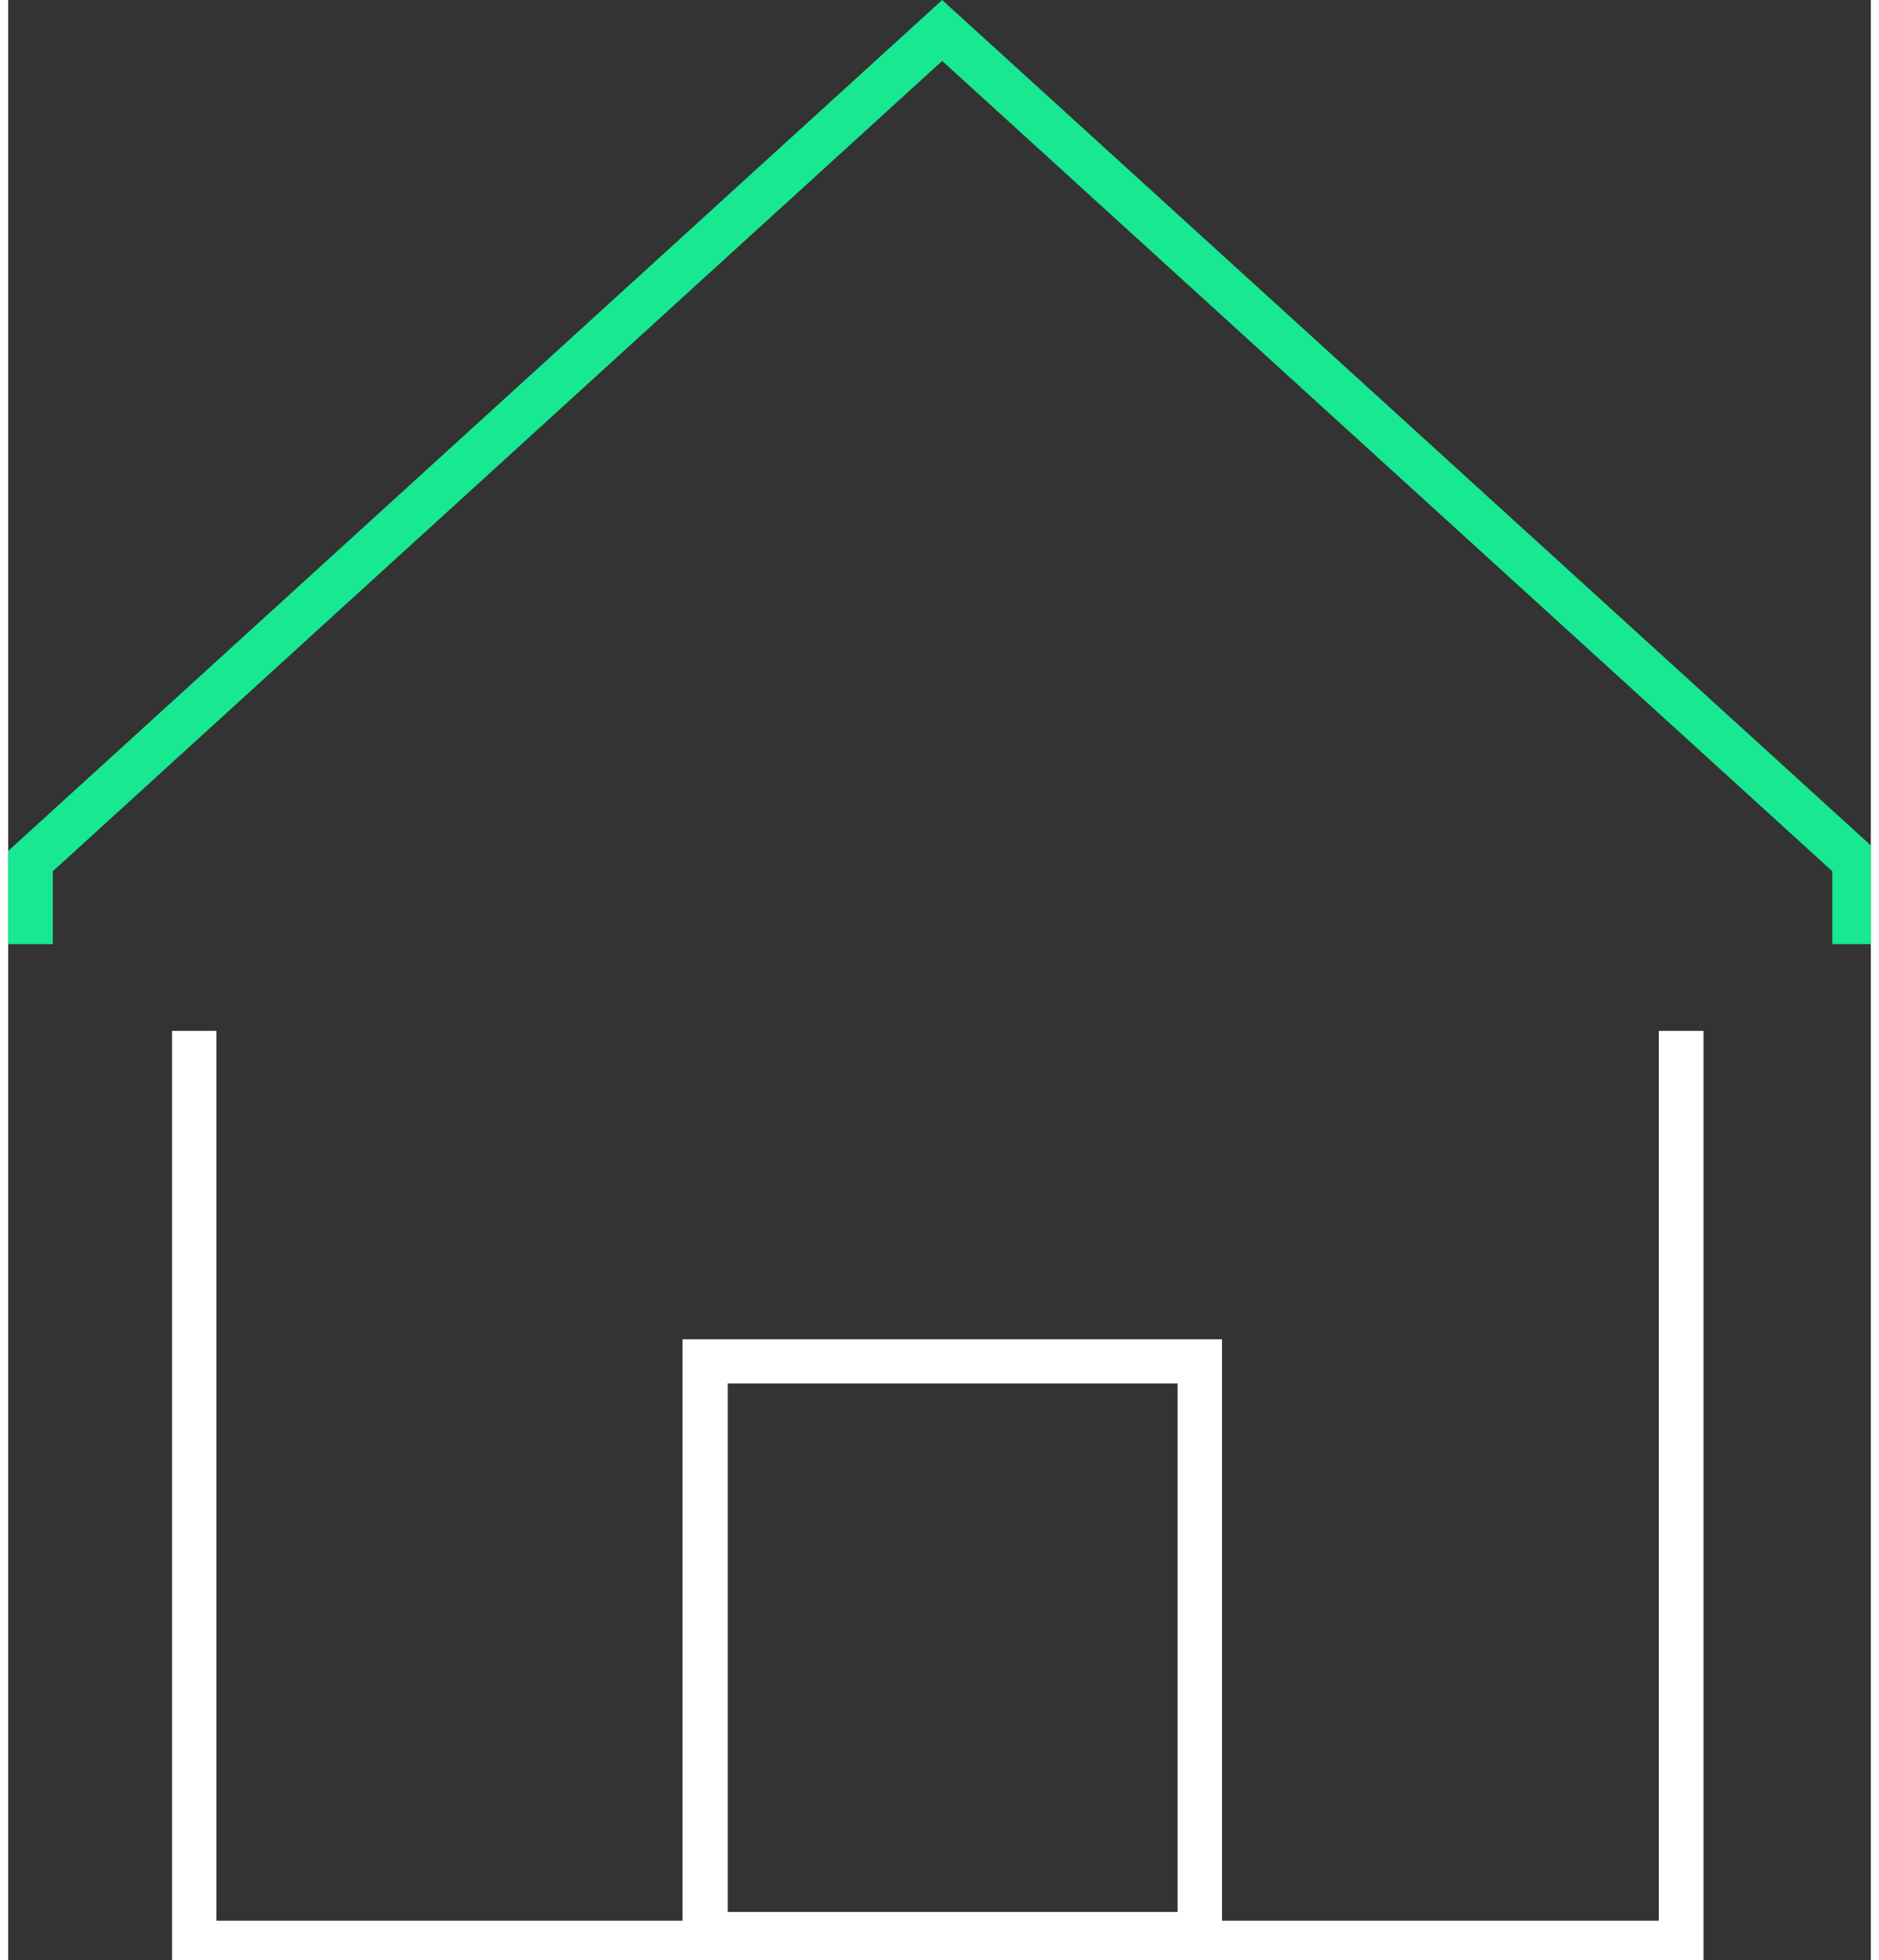
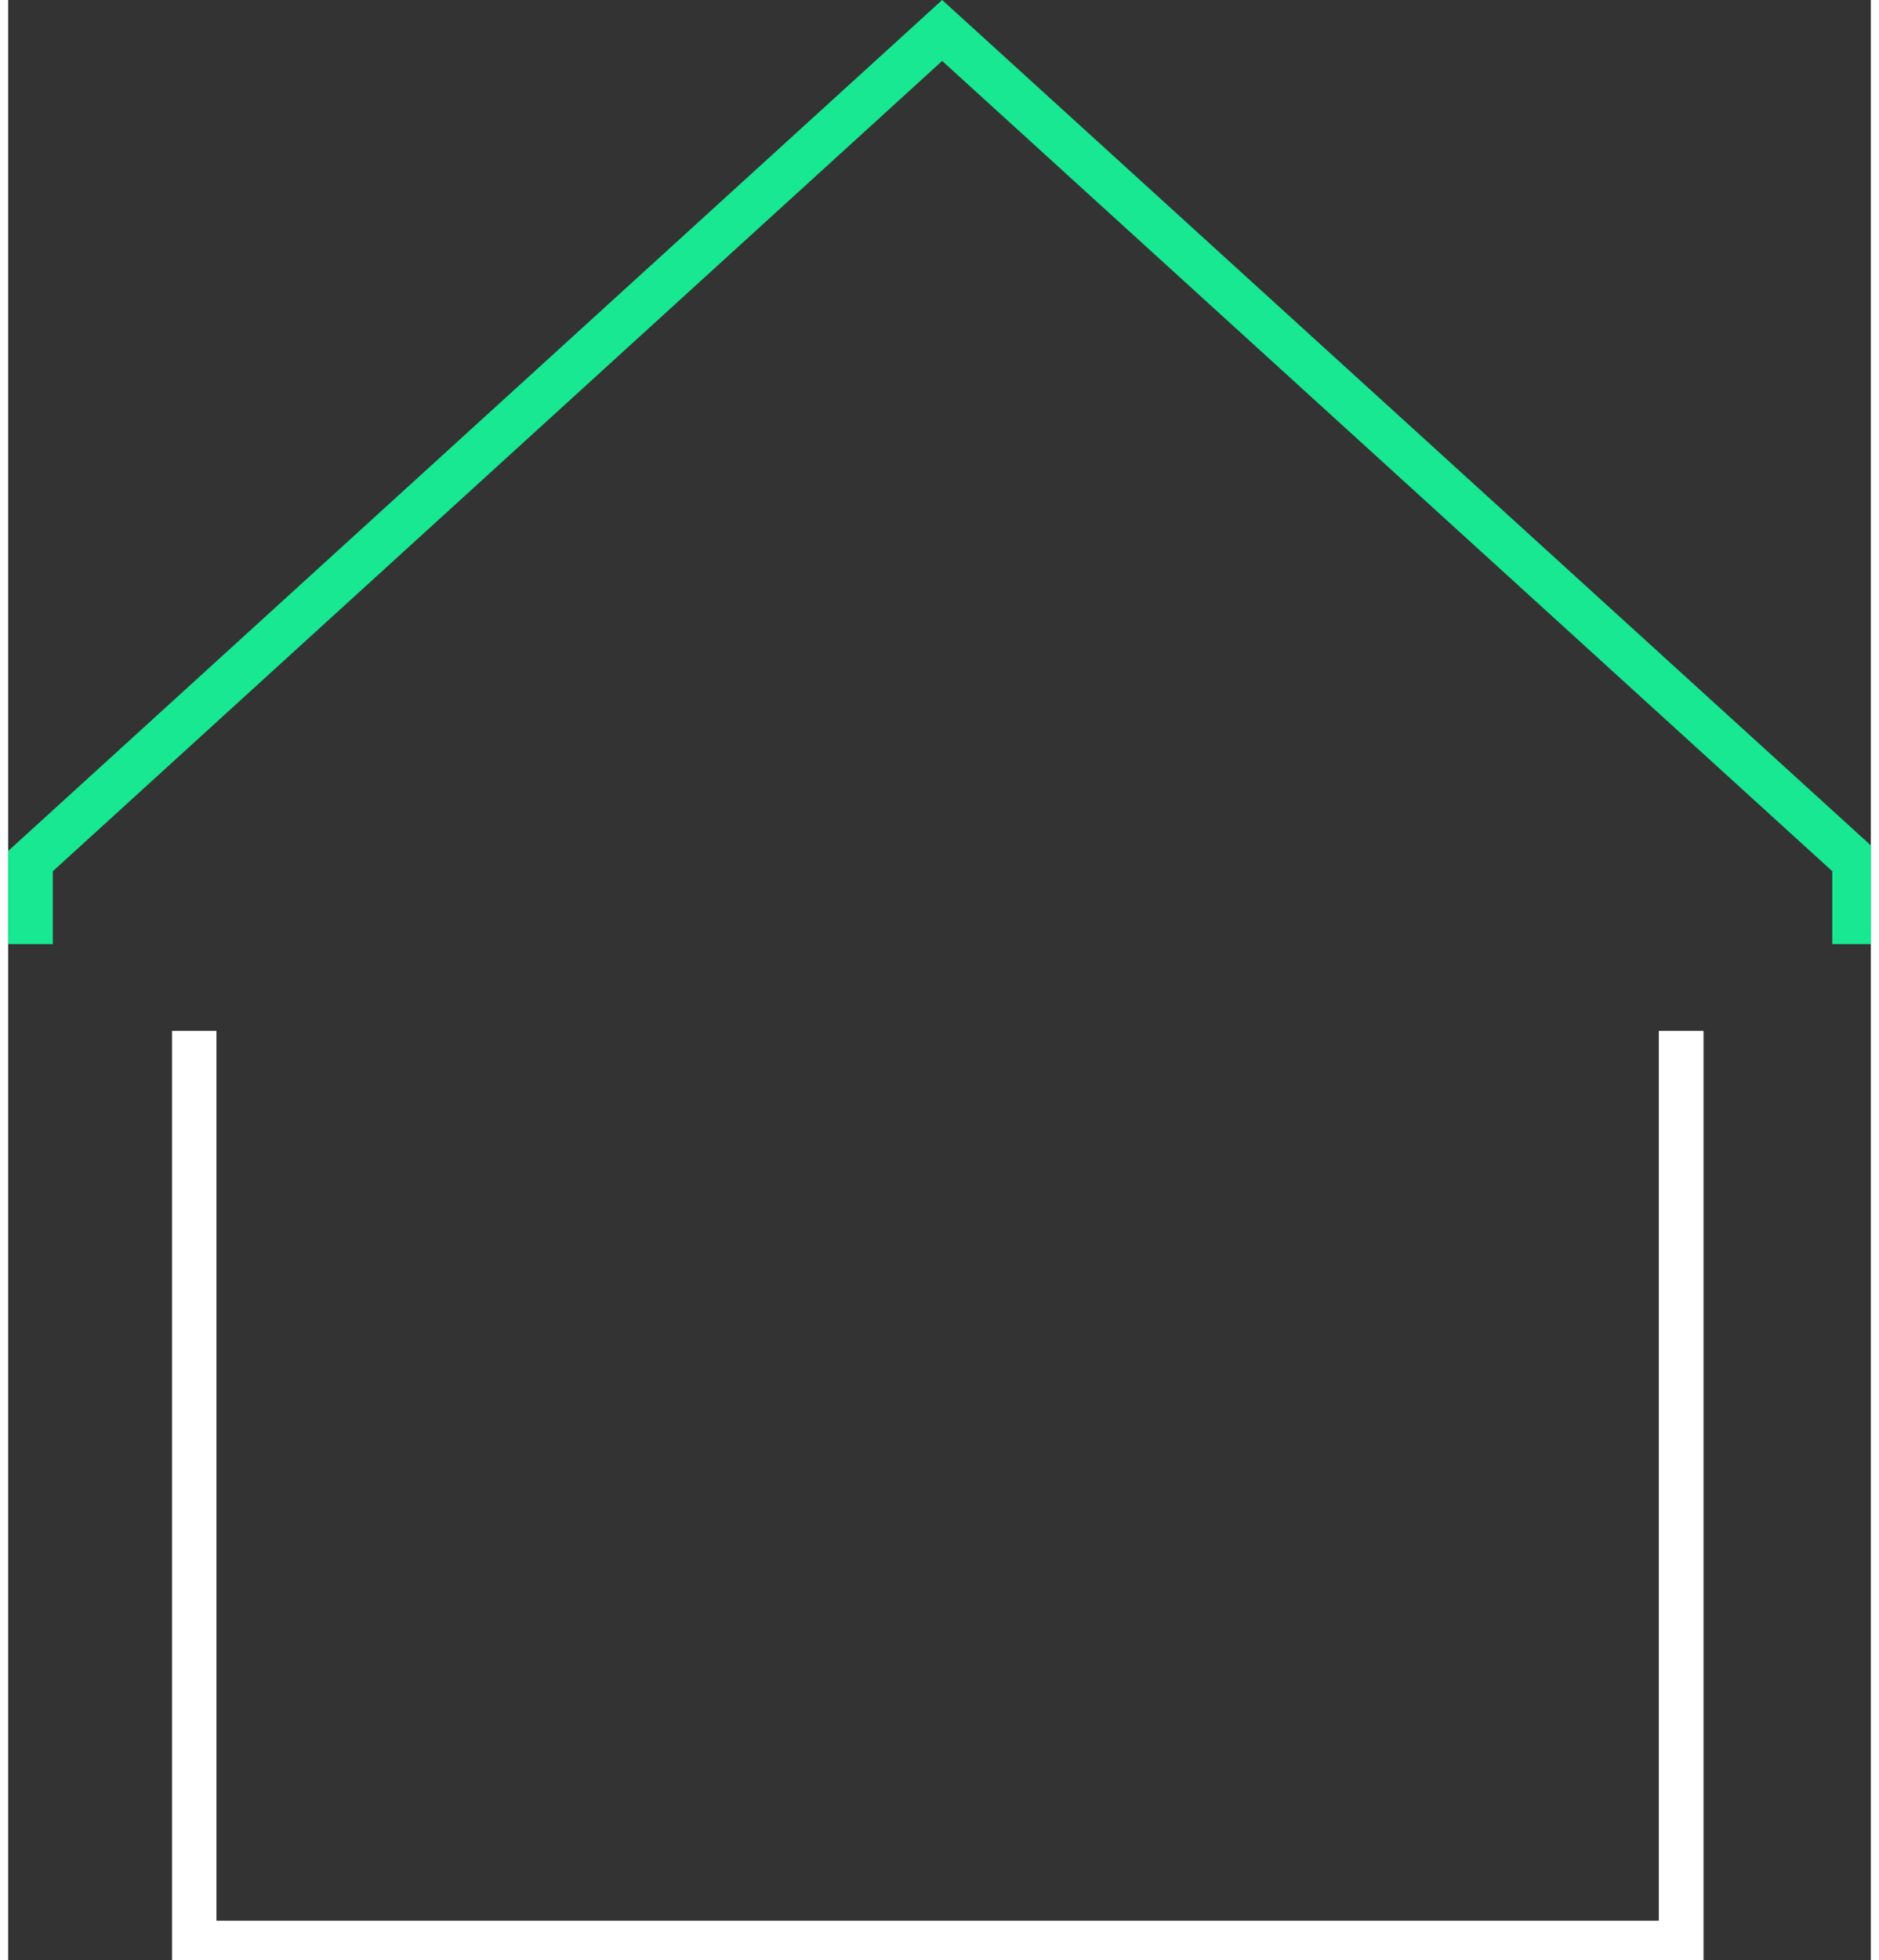
<svg xmlns="http://www.w3.org/2000/svg" id="Layer_267897074423d6" data-name="Layer 2" viewBox="0 0 70.02 73.66" aria-hidden="true" width="70px" height="73px">
  <rect x="0" y="0" width="70.02" height="73.66" fill="#333333" stroke="none" />
  <defs>
    <linearGradient class="cerosgradient" data-cerosgradient="true" id="CerosGradient_id94c7e5768" gradientUnits="userSpaceOnUse" x1="50%" y1="100%" x2="50%" y2="0%">
      <stop offset="0%" stop-color="#d1d1d1" />
      <stop offset="100%" stop-color="#d1d1d1" />
    </linearGradient>
    <linearGradient />
    <style>
      .cls-1-67897074423d6{
        fill: #fff;
      }

      .cls-2-67897074423d6{
        fill: #17e891;
      }
    </style>
  </defs>
  <g id="Layer_2-267897074423d6" data-name="Layer 2">
    <g id="Layer_1-267897074423d6" data-name="Layer 1-2">
      <polygon class="cls-1-67897074423d6" points="62.05 38.74 62.05 72.18 7.83 72.18 7.83 38.74 6.16 38.74 6.16 73.66 63.73 73.66 63.73 38.74 62.05 38.74" />
      <polygon class="cls-2-67897074423d6" points="0 31.98 0 35.48 1.68 35.48 1.68 32.74 35.11 2.29 68.57 32.74 68.57 35.48 70.02 35.48 70.02 31.77 35.11 0 0 31.98" />
-       <path class="cls-1-67897074423d6" d="M27.05,51.99h16.91v19.86h-16.91v-19.86ZM25.35,73.5h20.28v-23.17h-20.28v23.17Z" />
    </g>
  </g>
</svg>